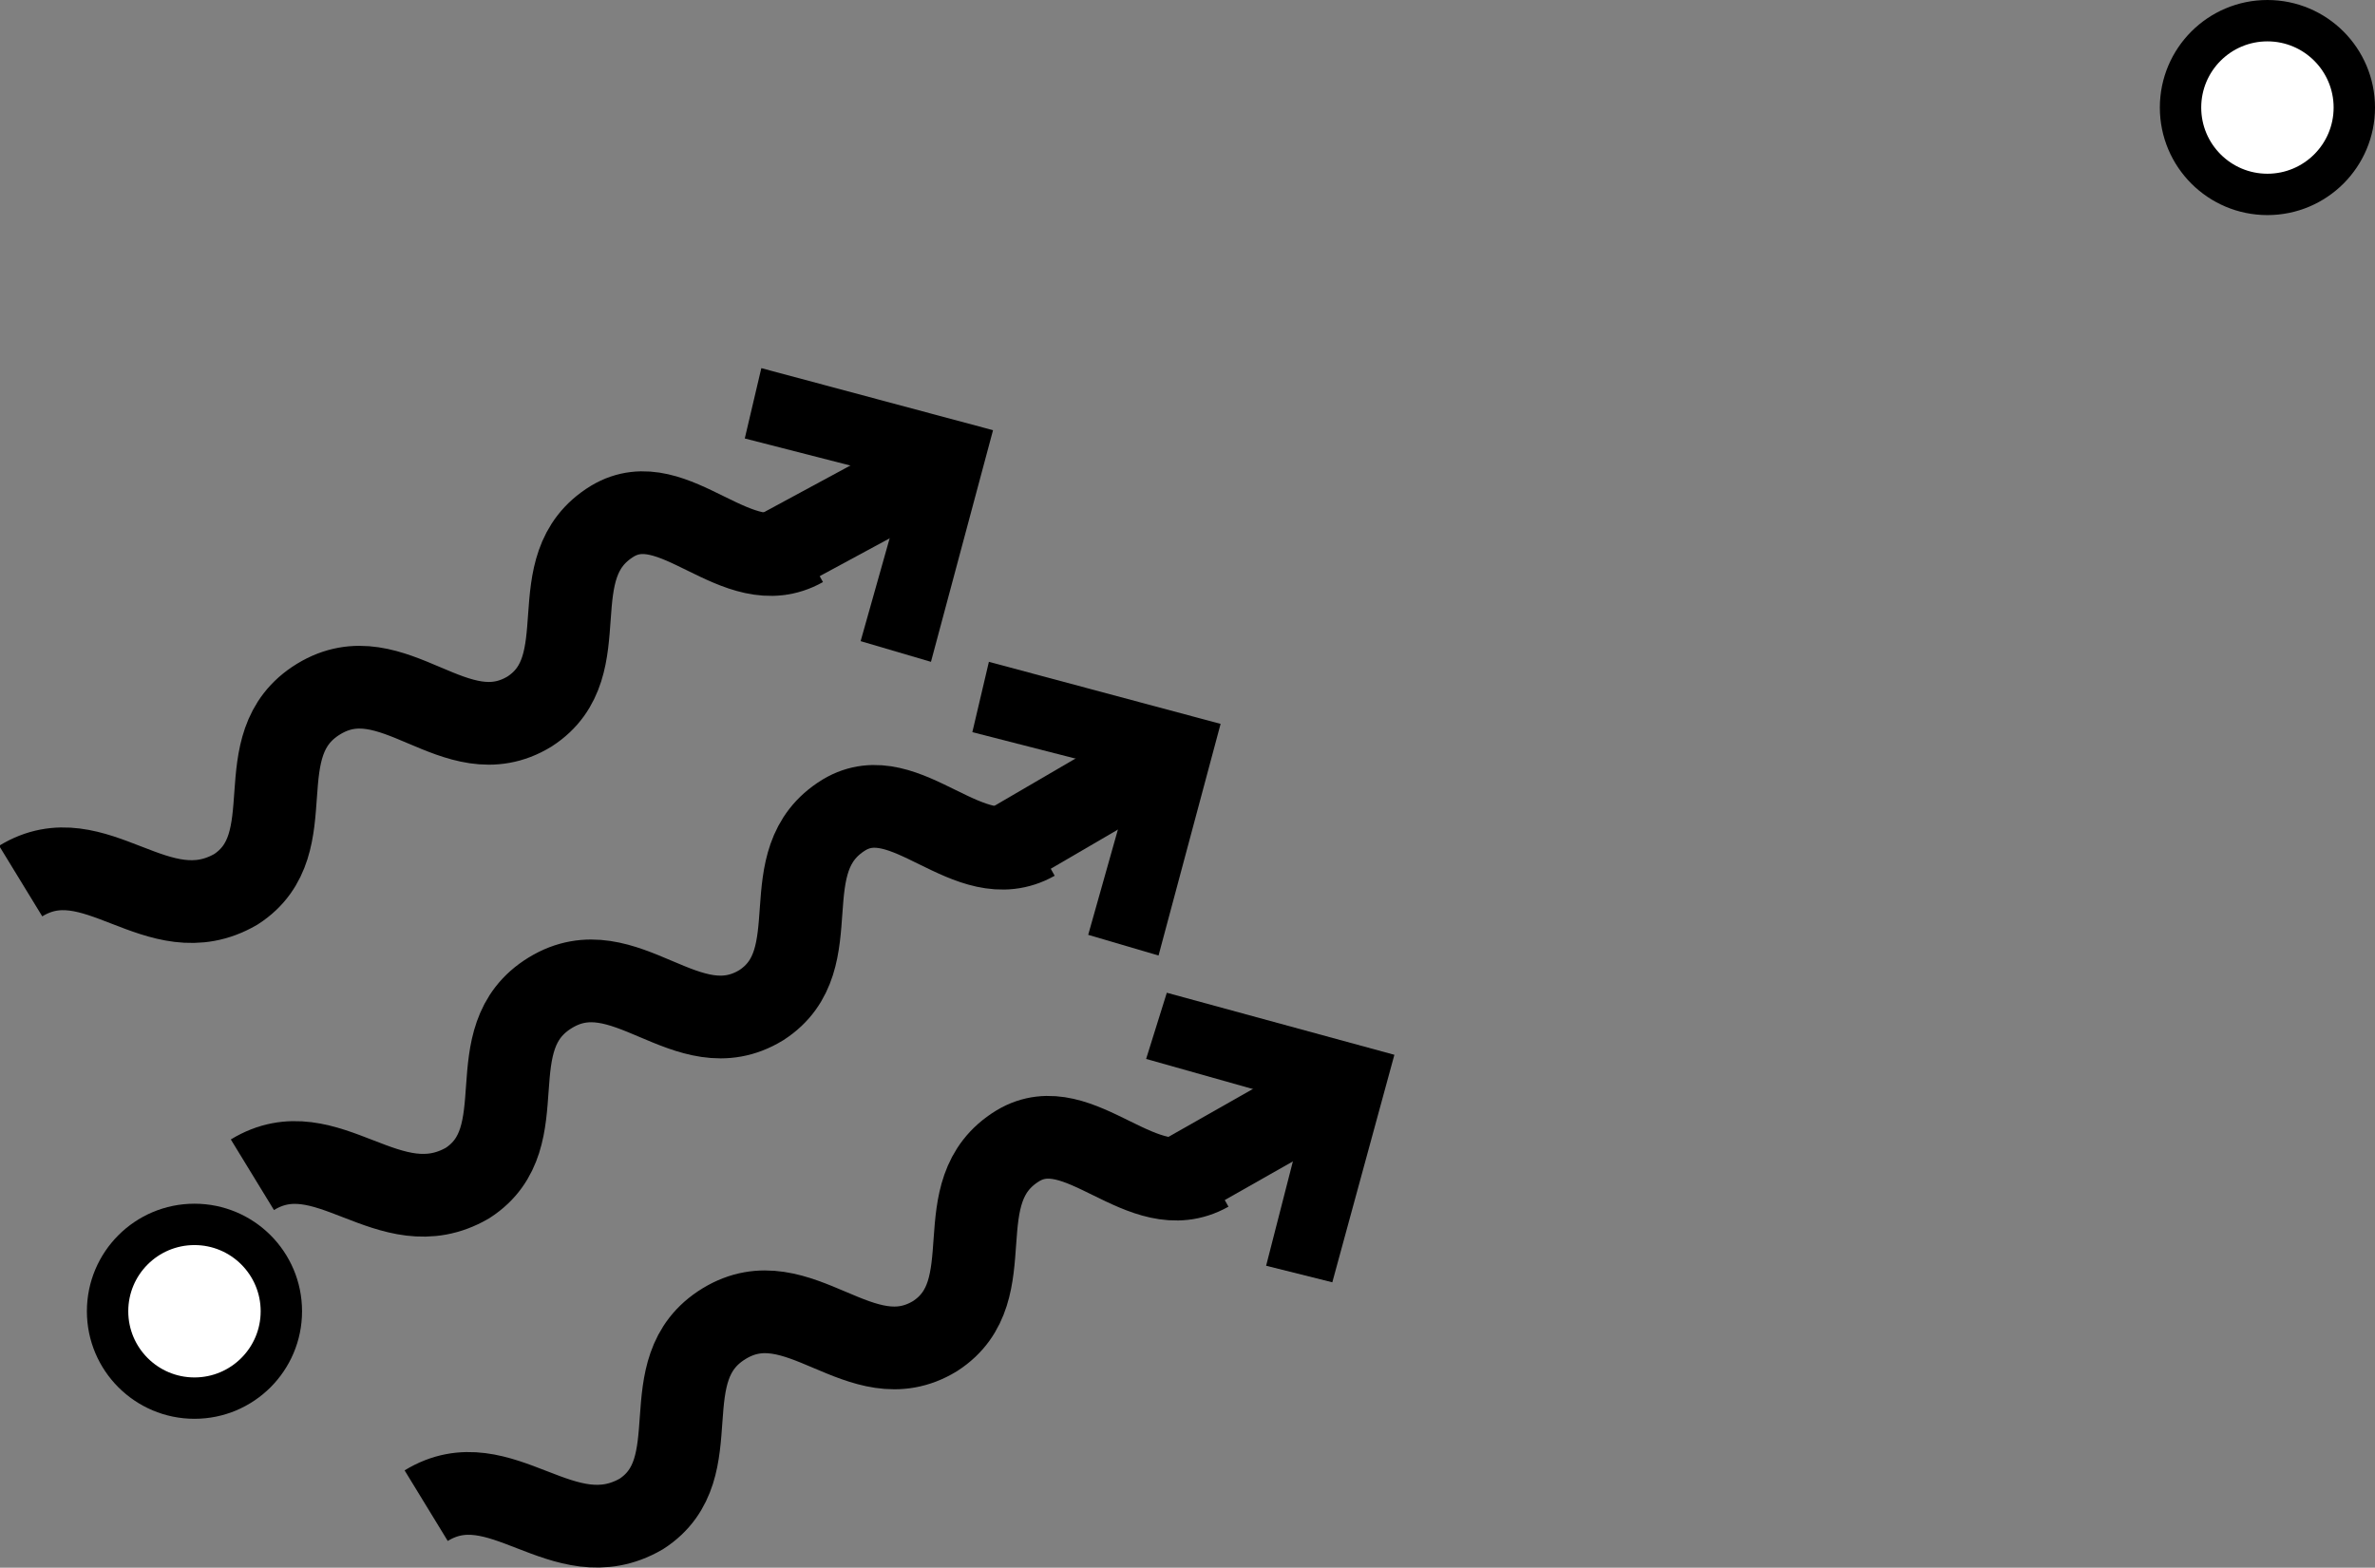
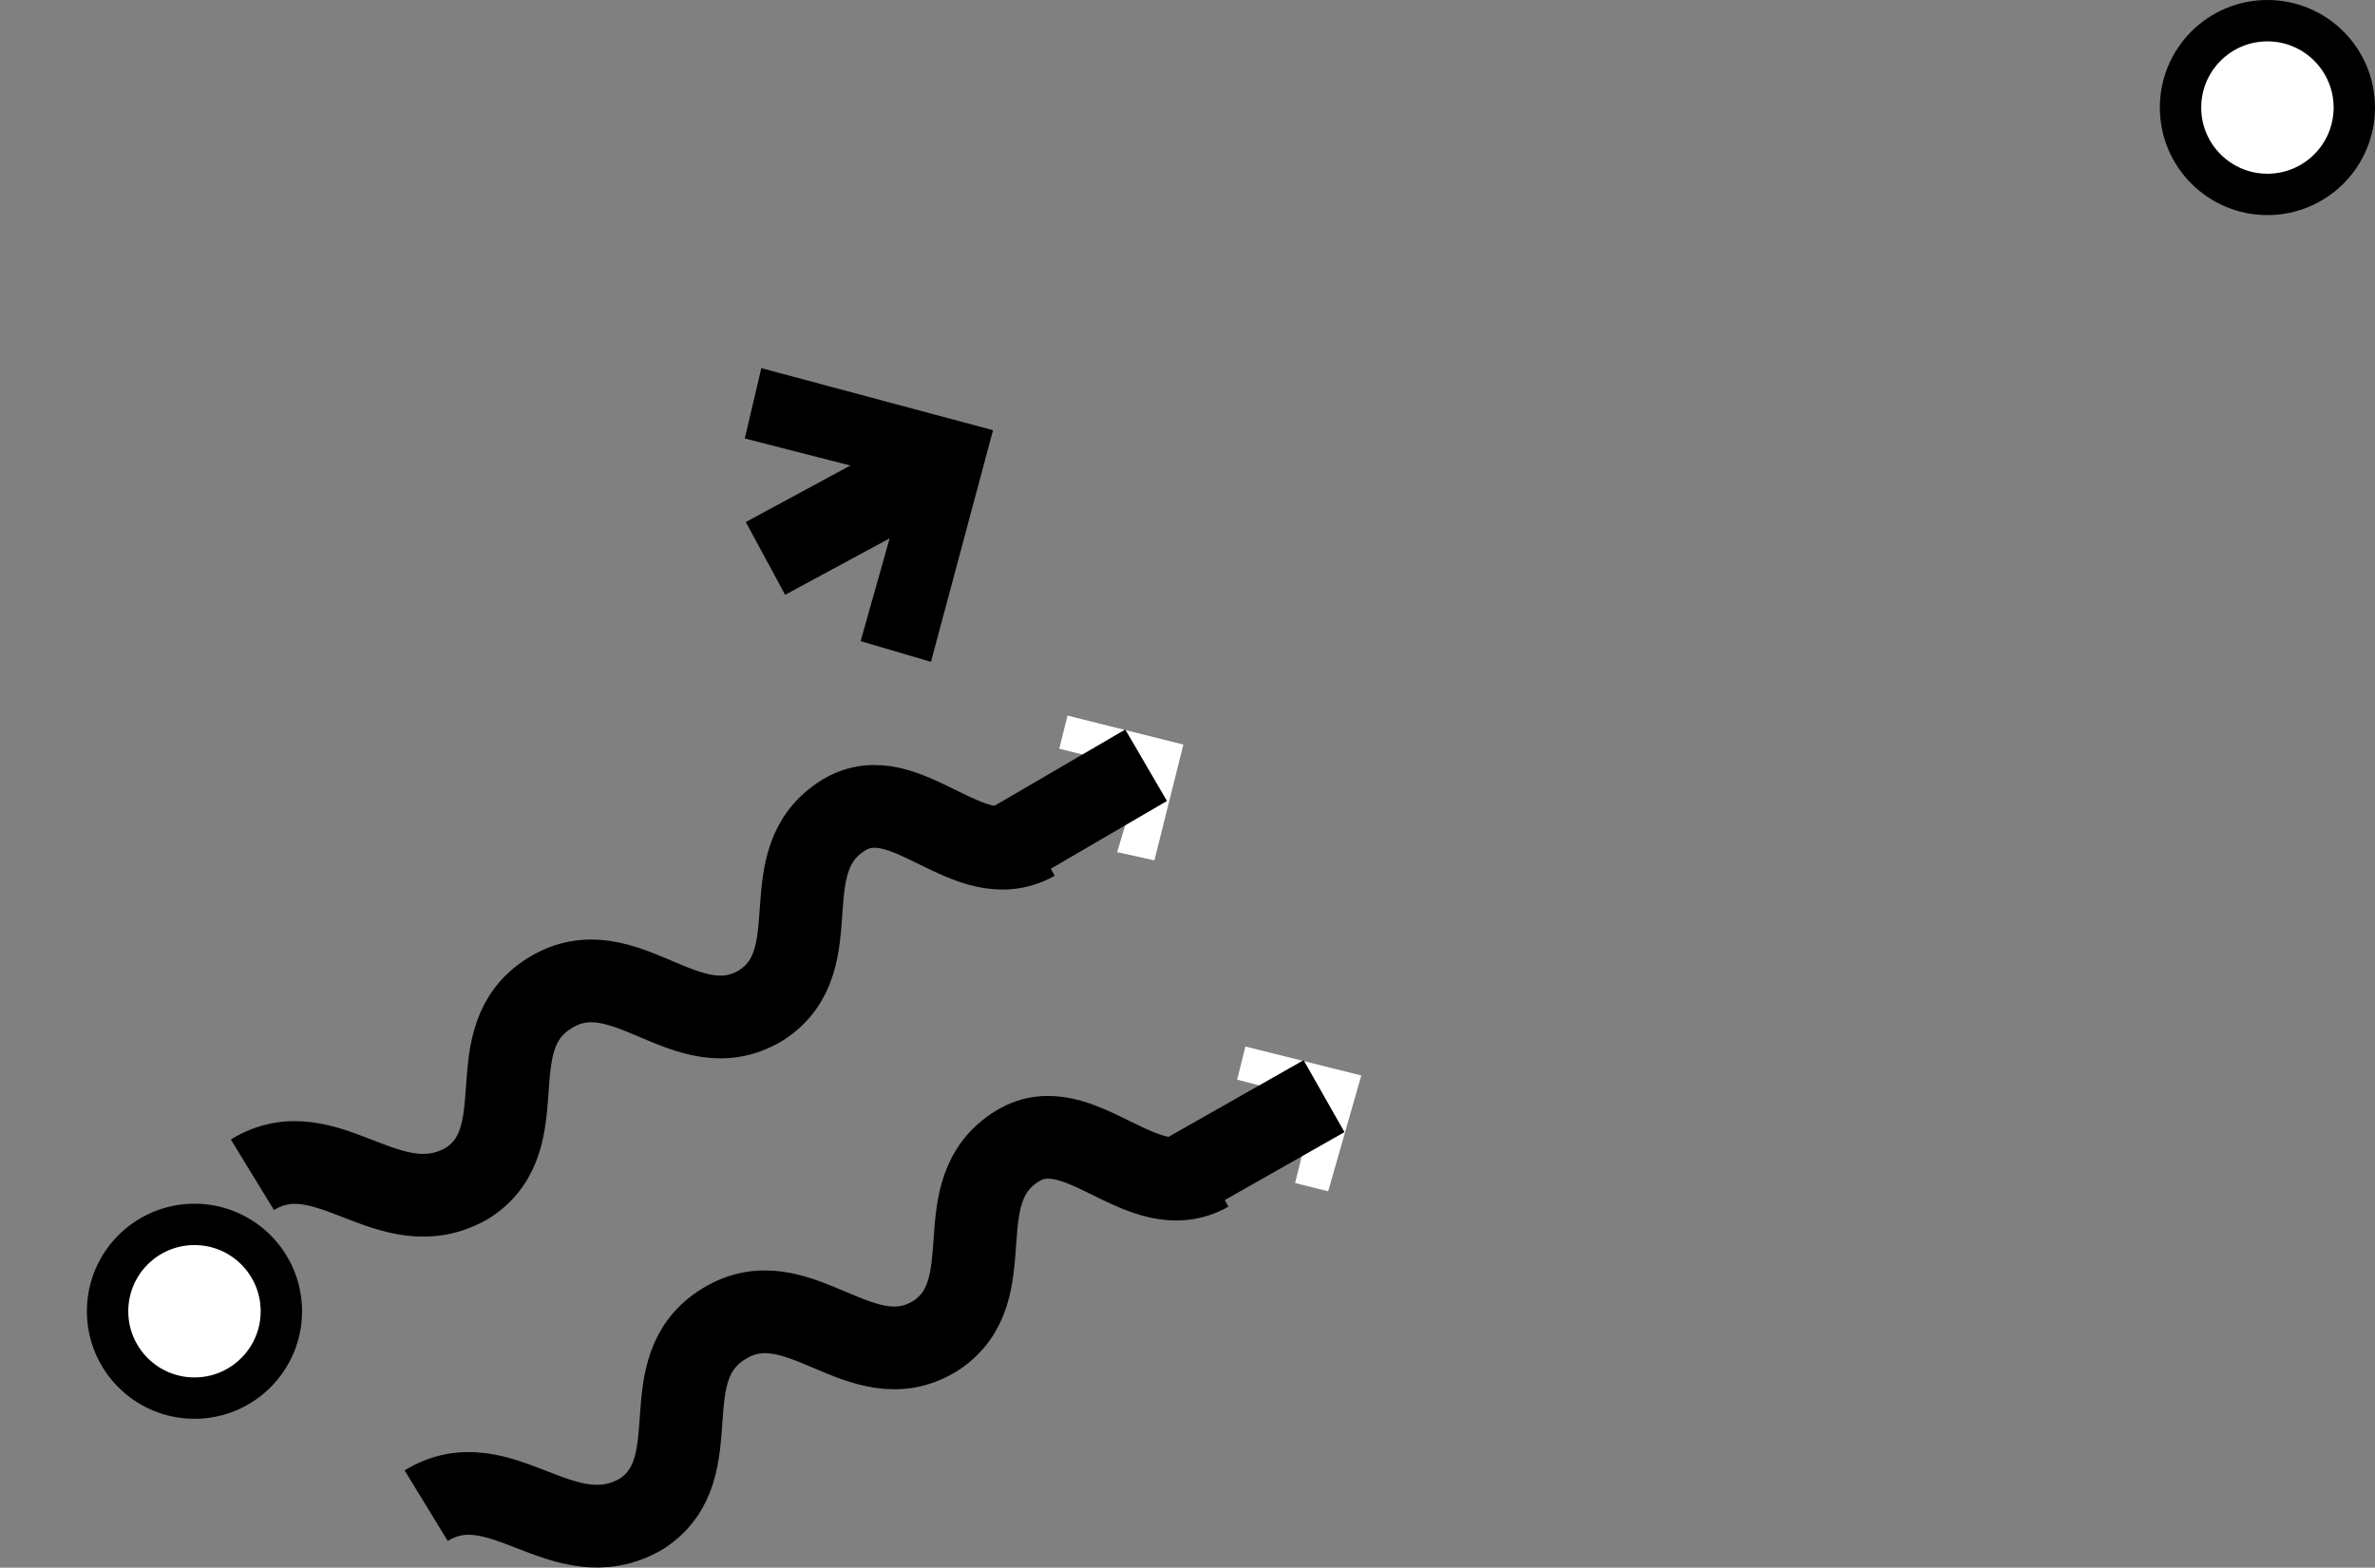
<svg xmlns="http://www.w3.org/2000/svg" version="1.1" id="Layer_1" x="0px" y="0px" width="57.4px" height="37.9px" viewBox="0 0 57.4 37.9" enable-background="new 0 0 57.4 37.9" xml:space="preserve">
  <rect x="0" y="0" width="57.4" height="37.9" fill="#808080" stroke="none" />
  <ellipse fill="#FFFFFF" stroke="#000000" cx="4.7" cy="31.7" rx="2.1" ry="2.1" />
  <ellipse fill="#FFFFFF" stroke="#000000" cx="54.8" cy="2.6" rx="2.1" ry="2.1" />
  <g>
    <path fill="none" stroke="#000000" stroke-width="2" d="M6.1,28.4c1.8-1.1,3.3,1.3,5.2,0.2c1.7-1.1,0.2-3.5,2-4.6s3.3,1.4,5.1,0.3   c1.7-1.1,0.2-3.5,2-4.6c1.5-0.9,3,1.5,4.6,0.6" />
    <g>
      <g>
        <polygon fill="#FFFFFF" points="27.9,20.8 27,20.6 27.6,18.6 25.6,18.1 25.8,17.3 28.6,18    " />
      </g>
      <g>
        <line fill="none" stroke="#000000" stroke-width="2" x1="24.1" y1="20.6" x2="27.7" y2="18.5" />
-         <polygon points="28,23.1 26.3,22.6 27.4,18.7 23.5,17.7 23.9,16 29.5,17.5    " />
      </g>
    </g>
  </g>
  <g>
-     <path fill="none" stroke="#000000" stroke-width="2" d="M0.5,21.3c1.8-1.1,3.3,1.3,5.2,0.2c1.7-1.1,0.2-3.5,2-4.6s3.3,1.4,5.1,0.3   c1.7-1.1,0.2-3.5,2-4.6c1.5-0.9,3,1.5,4.6,0.6" />
    <g>
      <g>
        <polygon fill="#FFFFFF" points="22.3,13.7 21.5,13.5 22,11.5 20.1,11 20.3,10.2 23.1,10.9    " />
      </g>
      <g>
        <line fill="none" stroke="#000000" stroke-width="2" x1="18.5" y1="13.5" x2="22.2" y2="11.5" />
        <polygon points="22.5,16 20.8,15.5 21.9,11.6 18,10.6 18.4,8.9 24,10.4    " />
      </g>
    </g>
  </g>
  <g>
    <path fill="none" stroke="#000000" stroke-width="2" d="M10.3,36.4c1.8-1.1,3.3,1.3,5.2,0.2c1.7-1.1,0.2-3.5,2-4.6   c1.8-1.1,3.3,1.4,5.1,0.3c1.7-1.1,0.2-3.5,2-4.6c1.5-0.9,3,1.5,4.6,0.6" />
    <g>
      <g>
        <polygon fill="#FFFFFF" points="32.1,28.8 31.3,28.6 31.8,26.6 29.9,26.1 30.1,25.3 32.9,26    " />
      </g>
      <g>
        <line fill="none" stroke="#000000" stroke-width="2" x1="28.3" y1="28.6" x2="32" y2="26.5" />
-         <polygon points="32.2,31 30.6,30.6 31.6,26.7 27.7,25.6 28.2,24 33.7,25.5    " />
      </g>
    </g>
  </g>
</svg>